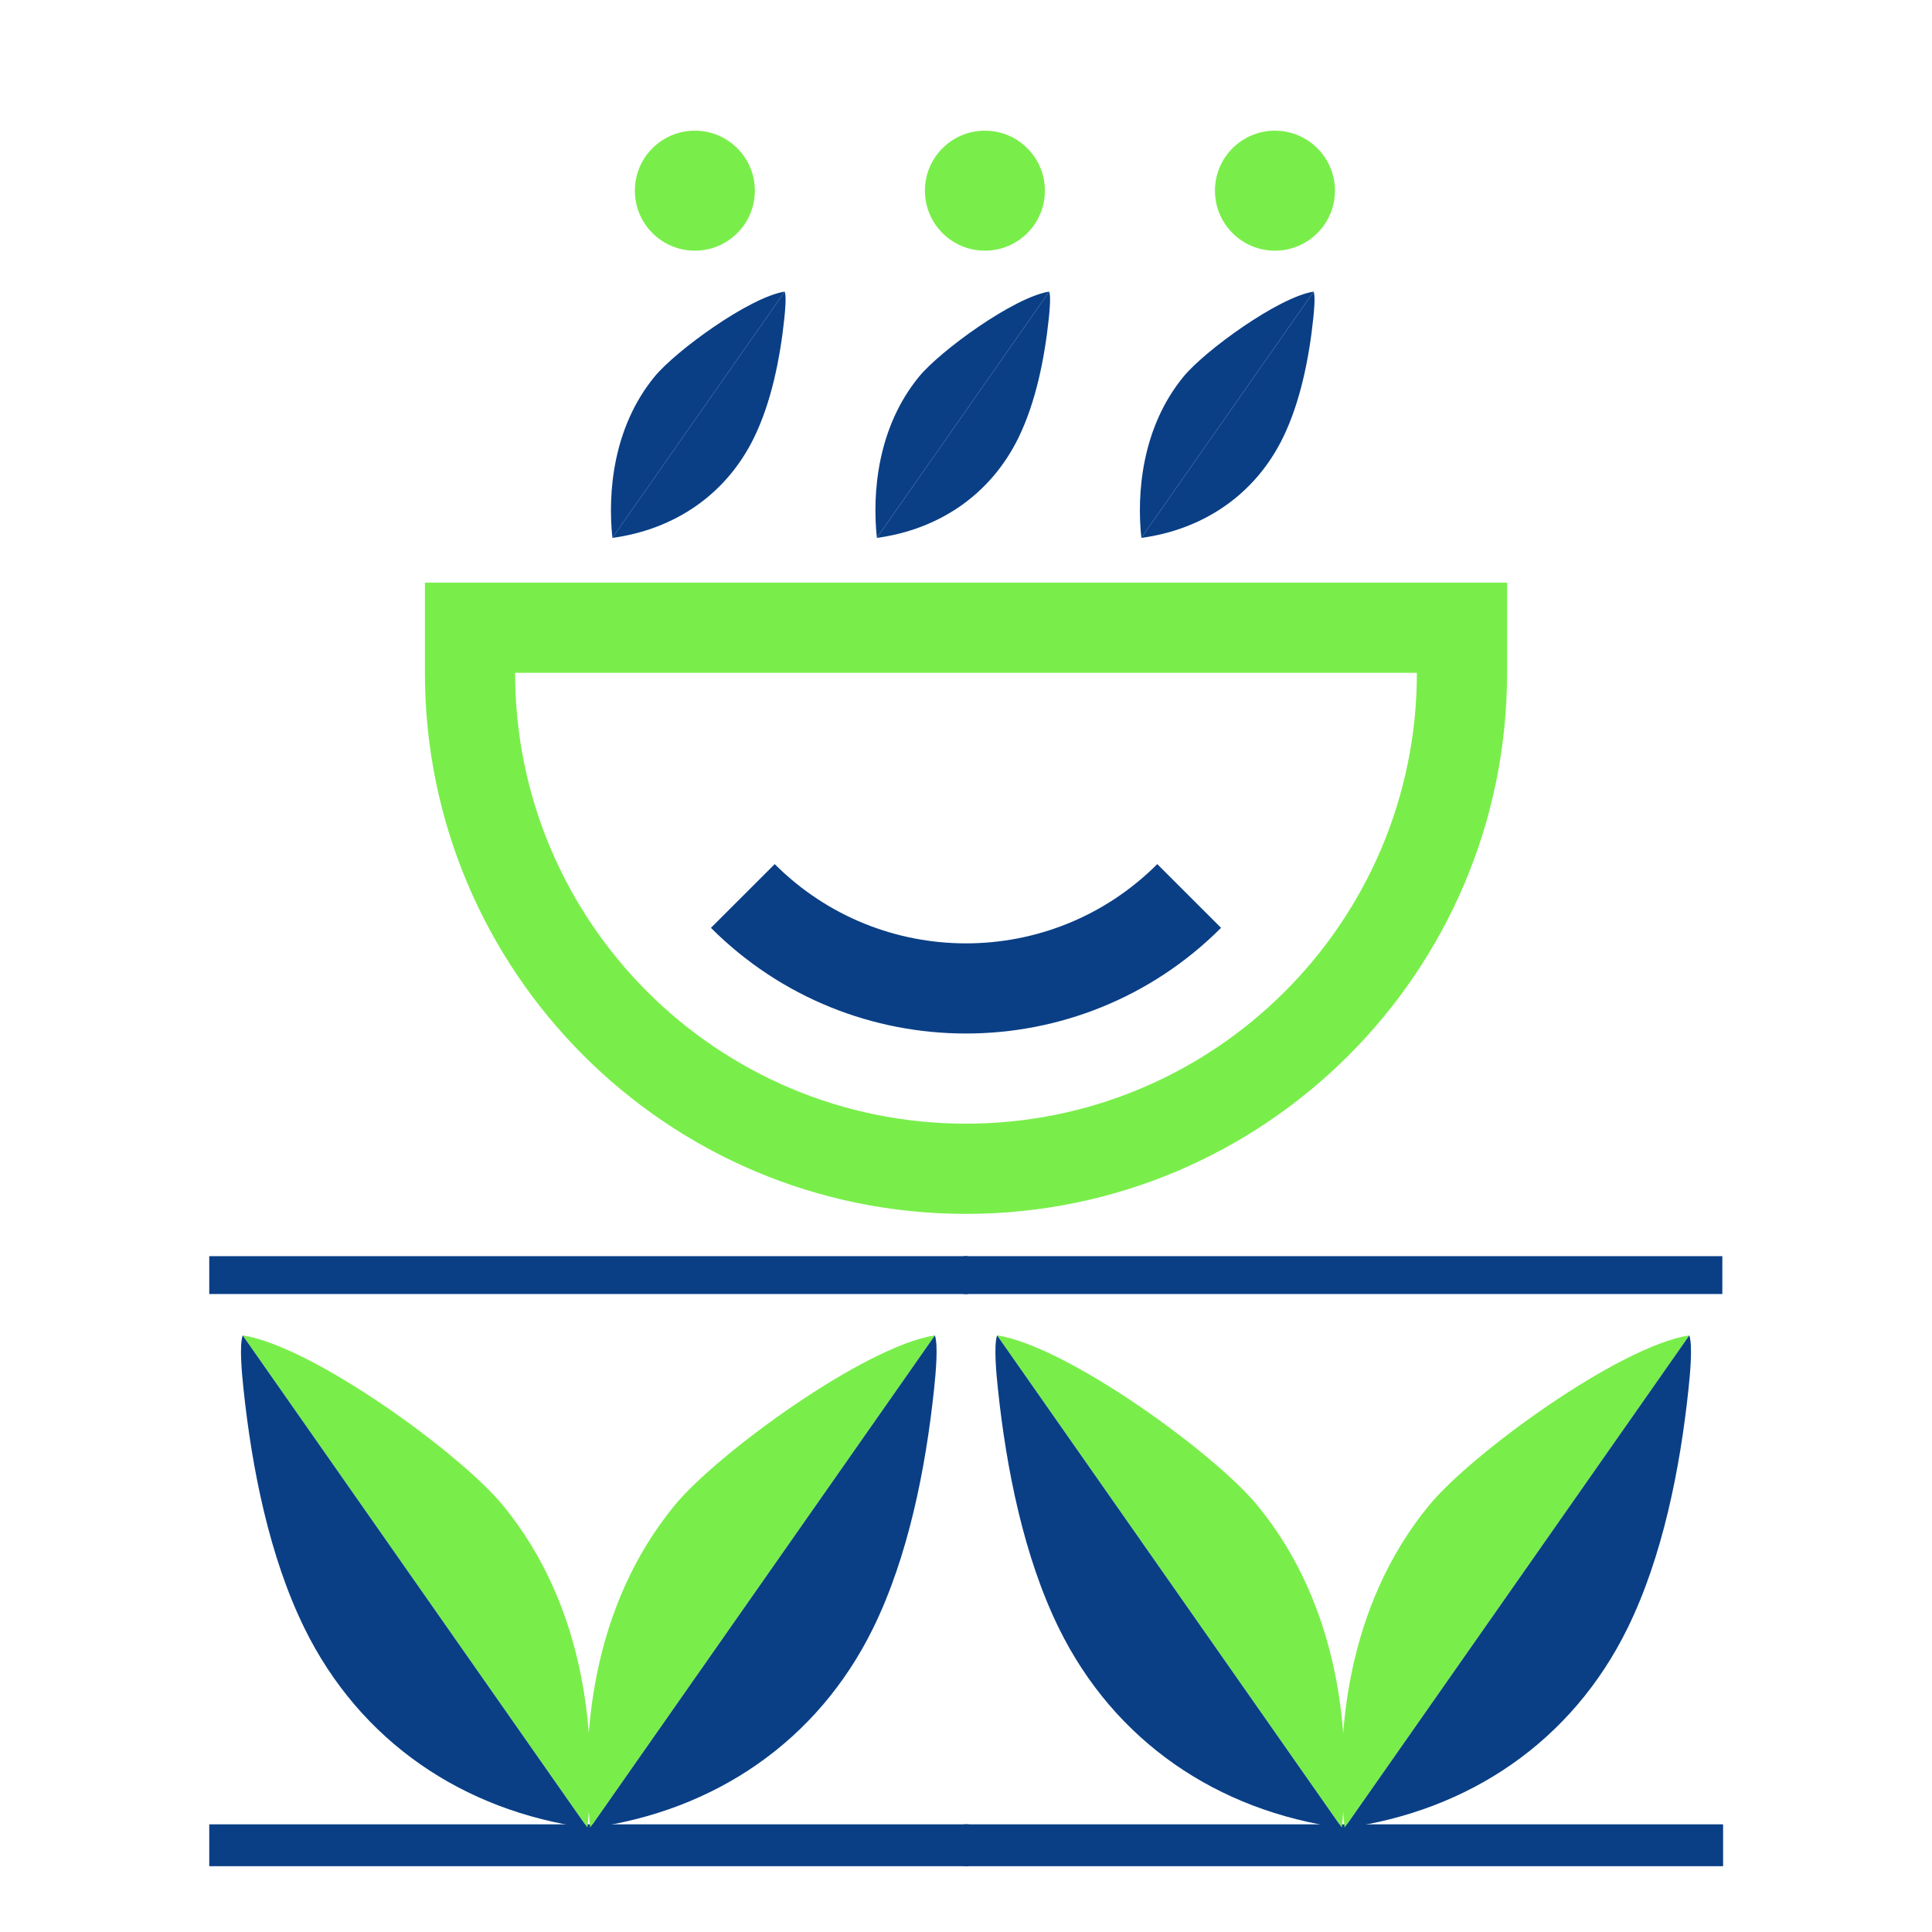
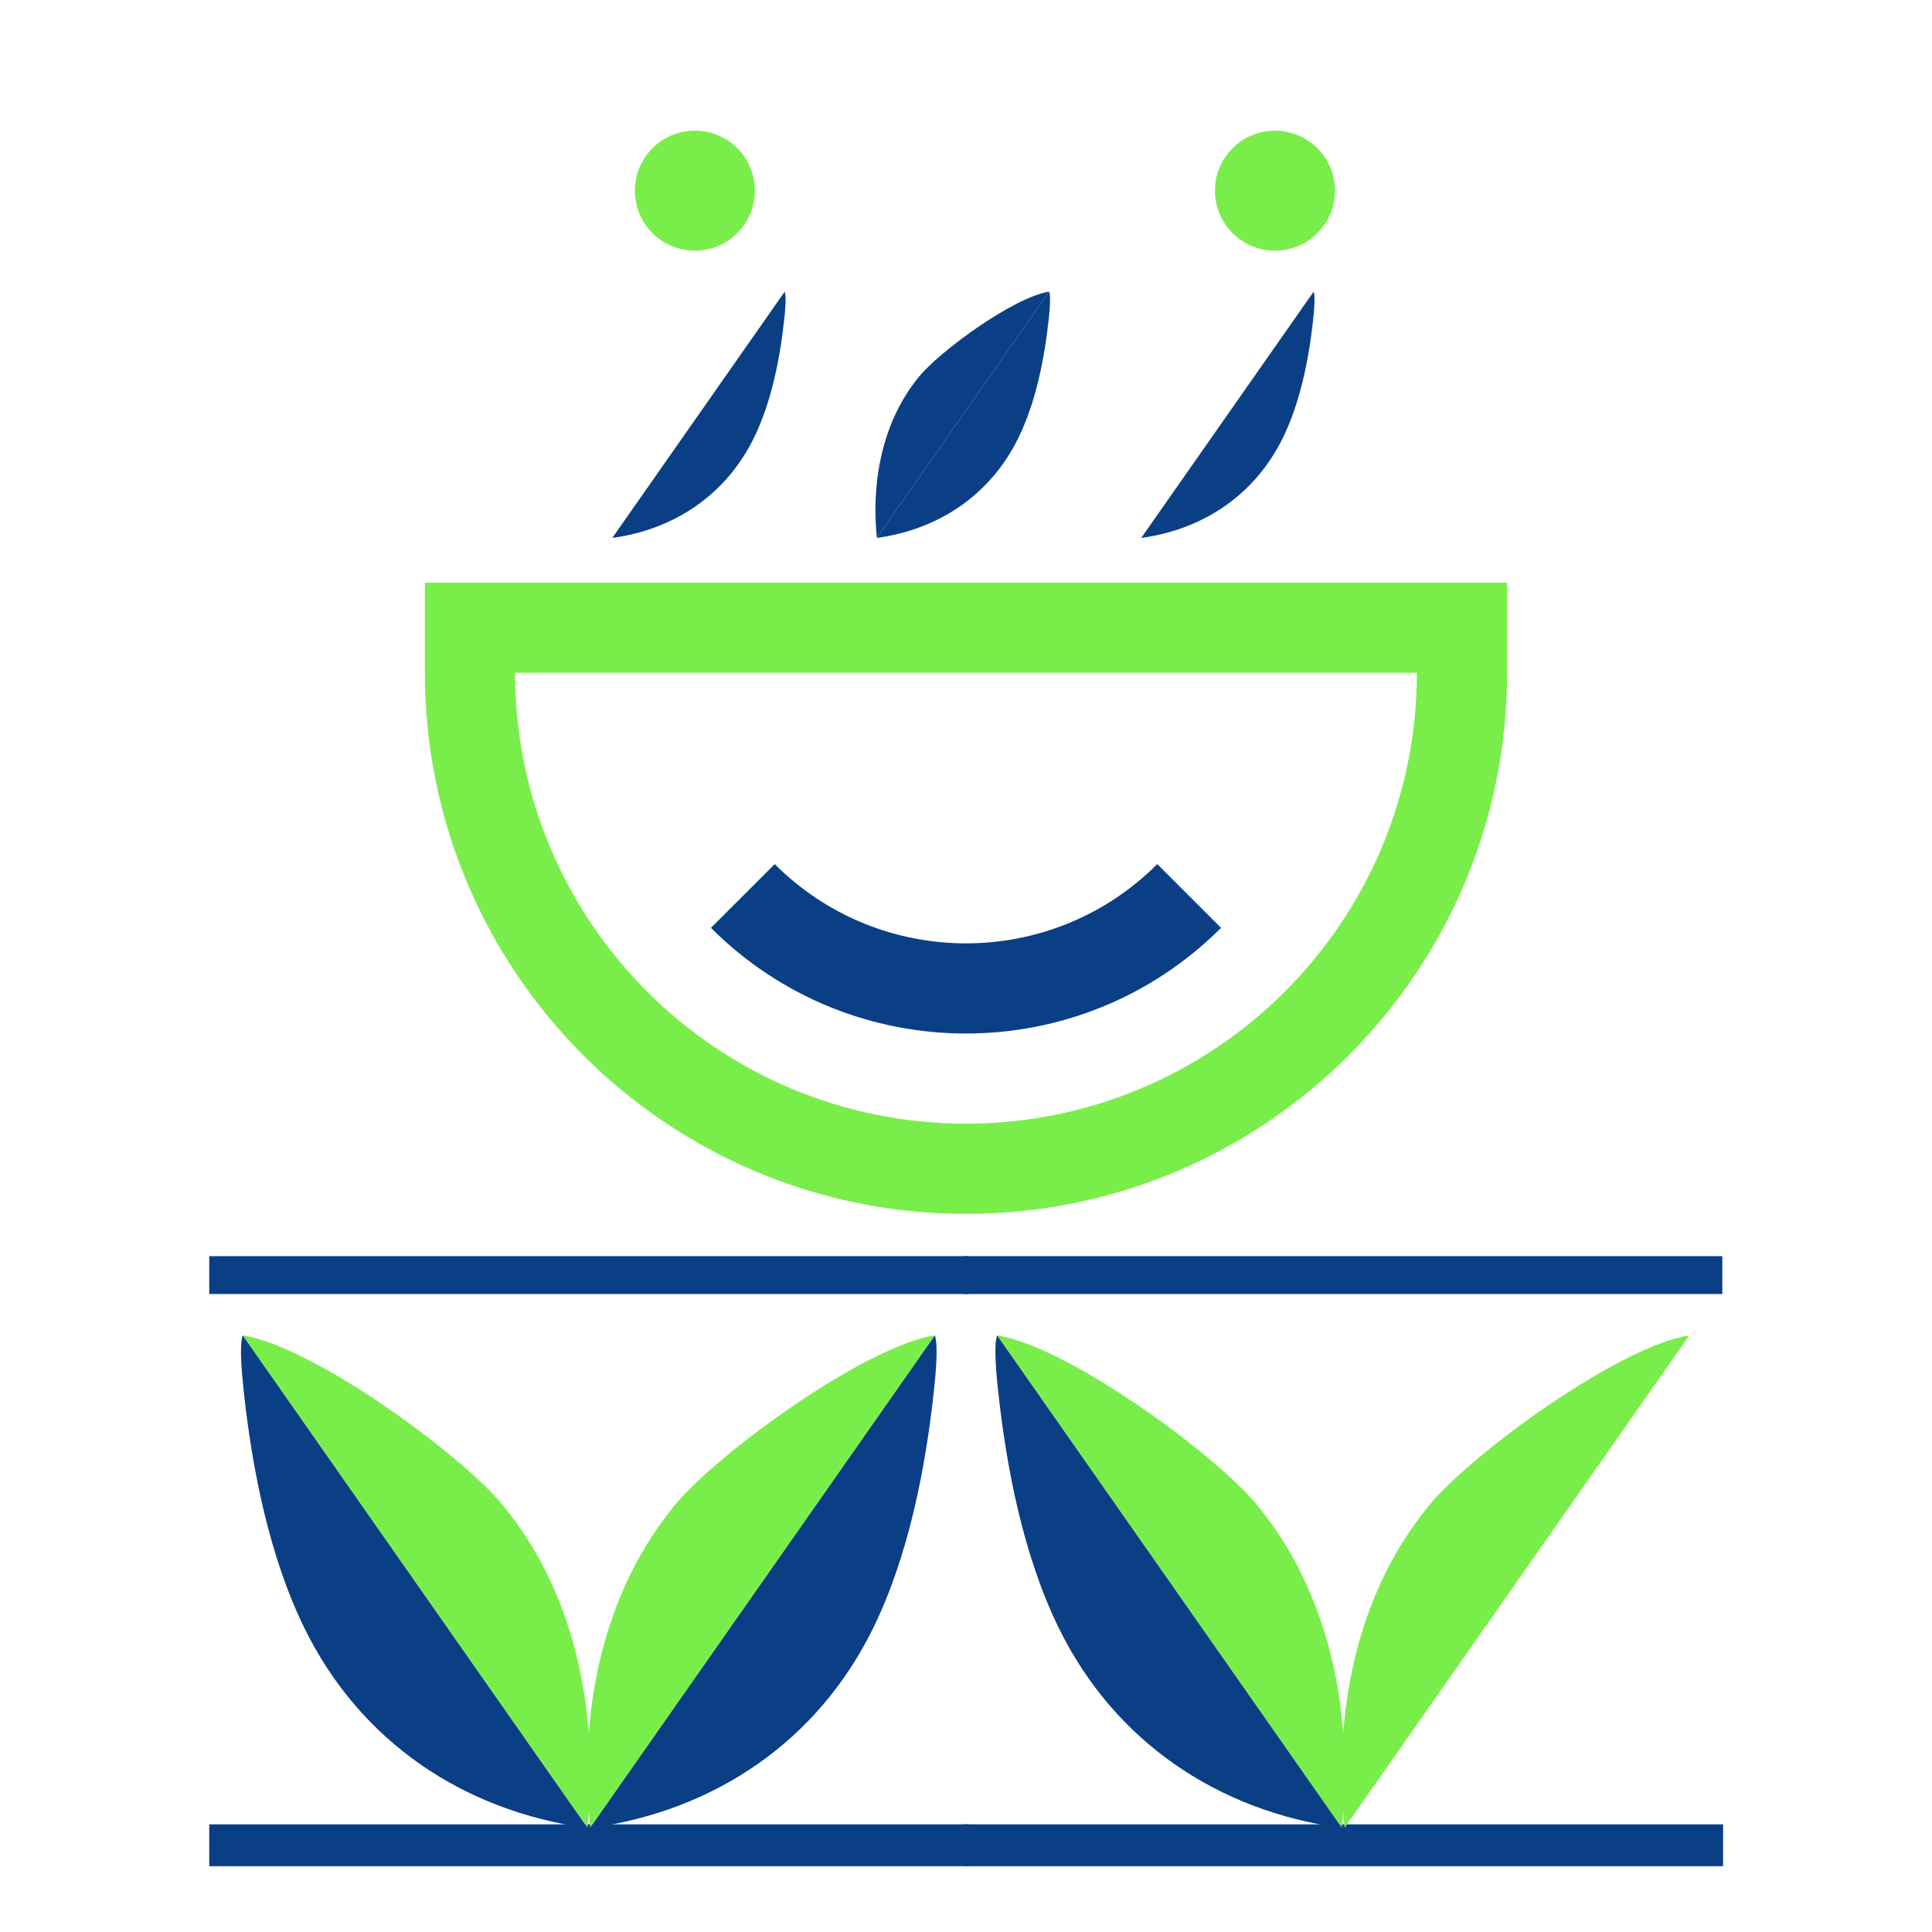
<svg xmlns="http://www.w3.org/2000/svg" width="3000" zoomAndPan="magnify" viewBox="0 0 2250 2250" height="3000" preserveAspectRatio="xMidYMid meet" version="1.0">
  <defs>
    <clipPath id="1bf79af59b">
      <path d="M 683 1555.086 L 1089 1555.086 L 1089 2128.582 L 683 2128.582 Z M 683 1555.086 " clip-rule="nonzero" />
    </clipPath>
    <clipPath id="bcd1a75445">
      <path d="M 687 1555.086 L 1091 1555.086 L 1091 2128.582 L 687 2128.582 Z M 687 1555.086 " clip-rule="nonzero" />
    </clipPath>
    <clipPath id="3baafd299a">
      <path d="M 279 1555.086 L 690 1555.086 L 690 2128.582 L 279 2128.582 Z M 279 1555.086 " clip-rule="nonzero" />
    </clipPath>
    <clipPath id="4841226201">
      <path d="M 3 0.086 L 409 0.086 L 409 573.582 L 3 573.582 Z M 3 0.086 " clip-rule="nonzero" />
    </clipPath>
    <clipPath id="90847491e9">
      <path d="M 1 0.086 L 406 0.086 L 406 573.582 L 1 573.582 Z M 1 0.086 " clip-rule="nonzero" />
    </clipPath>
    <clipPath id="60ac05a09c">
      <rect x="0" width="411" y="0" height="574" />
    </clipPath>
    <clipPath id="a980bb1ea4">
      <path d="M 1562 1555.086 L 1968 1555.086 L 1968 2128.582 L 1562 2128.582 Z M 1562 1555.086 " clip-rule="nonzero" />
    </clipPath>
    <clipPath id="9057bc05a3">
      <path d="M 1565 1555.086 L 1970 1555.086 L 1970 2128.582 L 1565 2128.582 Z M 1565 1555.086 " clip-rule="nonzero" />
    </clipPath>
    <clipPath id="dea71b93d7">
      <path d="M 1157.184 1555.086 L 1568 1555.086 L 1568 2128.582 L 1157.184 2128.582 Z M 1157.184 1555.086 " clip-rule="nonzero" />
    </clipPath>
    <clipPath id="03c41264f9">
      <path d="M 4 0.086 L 410 0.086 L 410 573.582 L 4 573.582 Z M 4 0.086 " clip-rule="nonzero" />
    </clipPath>
    <clipPath id="b45202d24b">
      <path d="M 2 0.086 L 406 0.086 L 406 573.582 L 2 573.582 Z M 2 0.086 " clip-rule="nonzero" />
    </clipPath>
    <clipPath id="fee8840b25">
      <rect x="0" width="411" y="0" height="574" />
    </clipPath>
    <clipPath id="aaa57c09ef">
      <path d="M 0.203 0.871 L 929 0.871 L 929 45.25 L 0.203 45.25 Z M 0.203 0.871 " clip-rule="nonzero" />
    </clipPath>
    <clipPath id="fc91a9cecc">
      <path d="M 879 0.871 L 1807.797 0.871 L 1807.797 45.25 L 879 45.25 Z M 879 0.871 " clip-rule="nonzero" />
    </clipPath>
    <clipPath id="da14df4c66">
      <rect x="0" width="1808" y="0" height="46" />
    </clipPath>
    <clipPath id="ee0603ca58">
      <path d="M 494.855 678 L 1755.043 678 L 1755.043 1414 L 494.855 1414 Z M 494.855 678 " clip-rule="nonzero" />
    </clipPath>
    <clipPath id="498590096b">
-       <path d="M 711 339.566 L 914 339.566 L 914 626.691 L 711 626.691 Z M 711 339.566 " clip-rule="nonzero" />
-     </clipPath>
+       </clipPath>
    <clipPath id="f68a317dec">
      <path d="M 713 339.566 L 915 339.566 L 915 626.691 L 713 626.691 Z M 713 339.566 " clip-rule="nonzero" />
    </clipPath>
    <clipPath id="fcb7738adf">
      <path d="M 1019 339.566 L 1222 339.566 L 1222 626.691 L 1019 626.691 Z M 1019 339.566 " clip-rule="nonzero" />
    </clipPath>
    <clipPath id="6ec8203e12">
      <path d="M 1021 339.566 L 1223 339.566 L 1223 626.691 L 1021 626.691 Z M 1021 339.566 " clip-rule="nonzero" />
    </clipPath>
    <clipPath id="3022ceeb84">
      <path d="M 1327 339.566 L 1530 339.566 L 1530 626.691 L 1327 626.691 Z M 1327 339.566 " clip-rule="nonzero" />
    </clipPath>
    <clipPath id="b005d02627">
      <path d="M 1329 339.566 L 1531 339.566 L 1531 626.691 L 1329 626.691 Z M 1329 339.566 " clip-rule="nonzero" />
    </clipPath>
    <clipPath id="aaae93f1f3">
      <path d="M 739.363 152.184 L 879.109 152.184 L 879.109 291.93 L 739.363 291.93 Z M 739.363 152.184 " clip-rule="nonzero" />
    </clipPath>
    <clipPath id="1ebe2c3642">
      <path d="M 809.234 152.184 C 770.645 152.184 739.363 183.465 739.363 222.055 C 739.363 260.645 770.645 291.93 809.234 291.93 C 847.824 291.93 879.109 260.645 879.109 222.055 C 879.109 183.465 847.824 152.184 809.234 152.184 Z M 809.234 152.184 " clip-rule="nonzero" />
    </clipPath>
    <clipPath id="9609975d47">
      <path d="M 0.363 0.184 L 140.109 0.184 L 140.109 139.93 L 0.363 139.93 Z M 0.363 0.184 " clip-rule="nonzero" />
    </clipPath>
    <clipPath id="3456247a36">
      <path d="M 70.234 0.184 C 31.645 0.184 0.363 31.465 0.363 70.055 C 0.363 108.645 31.645 139.93 70.234 139.93 C 108.824 139.93 140.109 108.645 140.109 70.055 C 140.109 31.465 108.824 0.184 70.234 0.184 Z M 70.234 0.184 " clip-rule="nonzero" />
    </clipPath>
    <clipPath id="1c4600d312">
      <rect x="0" width="141" y="0" height="140" />
    </clipPath>
    <clipPath id="53b6576075">
      <path d="M 1077.145 152.184 L 1216.891 152.184 L 1216.891 291.93 L 1077.145 291.93 Z M 1077.145 152.184 " clip-rule="nonzero" />
    </clipPath>
    <clipPath id="1c62e637ed">
-       <path d="M 1147.016 152.184 C 1108.426 152.184 1077.145 183.465 1077.145 222.055 C 1077.145 260.645 1108.426 291.93 1147.016 291.93 C 1185.605 291.93 1216.891 260.645 1216.891 222.055 C 1216.891 183.465 1185.605 152.184 1147.016 152.184 Z M 1147.016 152.184 " clip-rule="nonzero" />
-     </clipPath>
+       </clipPath>
    <clipPath id="4385c1651f">
      <path d="M 0.145 0.184 L 139.891 0.184 L 139.891 139.93 L 0.145 139.93 Z M 0.145 0.184 " clip-rule="nonzero" />
    </clipPath>
    <clipPath id="417d136760">
      <path d="M 70.016 0.184 C 31.426 0.184 0.145 31.465 0.145 70.055 C 0.145 108.645 31.426 139.93 70.016 139.93 C 108.605 139.93 139.891 108.645 139.891 70.055 C 139.891 31.465 108.605 0.184 70.016 0.184 Z M 70.016 0.184 " clip-rule="nonzero" />
    </clipPath>
    <clipPath id="18fa56964e">
      <rect x="0" width="140" y="0" height="140" />
    </clipPath>
    <clipPath id="3208d92051">
      <path d="M 1414.926 152.184 L 1554.672 152.184 L 1554.672 291.93 L 1414.926 291.93 Z M 1414.926 152.184 " clip-rule="nonzero" />
    </clipPath>
    <clipPath id="3ec53f88e8">
      <path d="M 1484.797 152.184 C 1446.207 152.184 1414.926 183.465 1414.926 222.055 C 1414.926 260.645 1446.207 291.93 1484.797 291.93 C 1523.387 291.93 1554.672 260.645 1554.672 222.055 C 1554.672 183.465 1523.387 152.184 1484.797 152.184 Z M 1484.797 152.184 " clip-rule="nonzero" />
    </clipPath>
    <clipPath id="24b9cb4bfd">
      <path d="M 0.926 0.184 L 140.672 0.184 L 140.672 139.93 L 0.926 139.93 Z M 0.926 0.184 " clip-rule="nonzero" />
    </clipPath>
    <clipPath id="a306e32368">
      <path d="M 70.797 0.184 C 32.207 0.184 0.926 31.465 0.926 70.055 C 0.926 108.645 32.207 139.93 70.797 139.93 C 109.387 139.93 140.672 108.645 140.672 70.055 C 140.672 31.465 109.387 0.184 70.797 0.184 Z M 70.797 0.184 " clip-rule="nonzero" />
    </clipPath>
    <clipPath id="8dca35183c">
      <rect x="0" width="141" y="0" height="140" />
    </clipPath>
  </defs>
  <path stroke-linecap="butt" transform="matrix(0.75, 0, 0, 0.75, 243.688, 2124.618)" fill="none" stroke-linejoin="miter" d="M -0.001 32.498 L 1179.226 32.498 " stroke="#0a3f86" stroke-width="65" stroke-opacity="1" stroke-miterlimit="4" />
  <g clip-path="url(#1bf79af59b)">
    <path fill="#79ee4a" d="M 1088.727 1555.129 C 1006.188 1568.227 834.938 1693.094 785.617 1753.188 C 688.477 1871.52 676.23 2024.242 687.34 2128.574 L 1088.754 1555.215 L 1088.727 1555.129 " fill-opacity="1" fill-rule="nonzero" />
  </g>
  <g clip-path="url(#bcd1a75445)">
    <path fill="#0a3f86" d="M 1016.984 1895.867 C 1057.801 1812.605 1078.07 1709.926 1087.801 1617.859 C 1089.742 1599.434 1092.812 1566.723 1088.754 1555.215 L 687.34 2128.574 L 687.375 2128.871 C 832.059 2109.074 952.102 2028.188 1016.984 1895.867 " fill-opacity="1" fill-rule="nonzero" />
  </g>
  <g clip-path="url(#3baafd299a)">
    <g transform="matrix(1, 0, 0, 1, 279, 1555)">
      <g clip-path="url(#60ac05a09c)">
        <g clip-path="url(#4841226201)">
          <path fill="#79ee4a" d="M 3.676 0.129 C 86.215 13.227 257.465 138.094 306.785 198.188 C 403.926 316.52 416.172 469.242 405.062 573.574 L 3.648 0.215 L 3.676 0.129 " fill-opacity="1" fill-rule="nonzero" />
        </g>
        <g clip-path="url(#90847491e9)">
          <path fill="#0a3f86" d="M 75.418 340.867 C 34.602 257.605 14.332 154.926 4.602 62.859 C 2.66 44.434 -0.41 11.723 3.648 0.215 L 405.062 573.574 L 405.027 573.871 C 260.344 554.074 140.301 473.188 75.418 340.867 " fill-opacity="1" fill-rule="nonzero" />
        </g>
      </g>
    </g>
  </g>
  <path stroke-linecap="butt" transform="matrix(0.75, 0, 0, 0.75, 1122.286, 2124.618)" fill="none" stroke-linejoin="miter" d="M -0.002 32.498 L 1179.225 32.498 " stroke="#0a3f86" stroke-width="65" stroke-opacity="1" stroke-miterlimit="4" />
  <g clip-path="url(#a980bb1ea4)">
    <path fill="#79ee4a" d="M 1967.324 1555.129 C 1884.785 1568.227 1713.535 1693.094 1664.215 1753.188 C 1567.074 1871.52 1554.828 2024.242 1565.938 2128.574 L 1967.352 1555.215 L 1967.324 1555.129 " fill-opacity="1" fill-rule="nonzero" />
  </g>
  <g clip-path="url(#9057bc05a3)">
-     <path fill="#0a3f86" d="M 1895.582 1895.867 C 1936.398 1812.605 1956.668 1709.926 1966.398 1617.859 C 1968.34 1599.434 1971.41 1566.723 1967.352 1555.215 L 1565.938 2128.574 L 1565.973 2128.871 C 1710.656 2109.074 1830.699 2028.188 1895.582 1895.867 " fill-opacity="1" fill-rule="nonzero" />
-   </g>
+     </g>
  <g clip-path="url(#dea71b93d7)">
    <g transform="matrix(1, 0, 0, 1, 1157, 1555)">
      <g clip-path="url(#fee8840b25)">
        <g clip-path="url(#03c41264f9)">
          <path fill="#79ee4a" d="M 4.273 0.129 C 86.812 13.227 258.062 138.094 307.383 198.188 C 404.523 316.52 416.77 469.242 405.66 573.574 L 4.246 0.215 L 4.273 0.129 " fill-opacity="1" fill-rule="nonzero" />
        </g>
        <g clip-path="url(#b45202d24b)">
          <path fill="#0a3f86" d="M 76.016 340.867 C 35.199 257.605 14.93 154.926 5.199 62.859 C 3.258 44.434 0.188 11.723 4.246 0.215 L 405.66 573.574 L 405.625 573.871 C 260.941 554.074 140.898 473.188 76.016 340.867 " fill-opacity="1" fill-rule="nonzero" />
        </g>
      </g>
    </g>
  </g>
  <g transform="matrix(1, 0, 0, 1, 221, 1462)">
    <g clip-path="url(#da14df4c66)">
      <g clip-path="url(#aaa57c09ef)">
        <path stroke-linecap="butt" transform="matrix(0.678, 0, 0, 0.678, 22.688, 0.925)" fill="none" stroke-linejoin="miter" d="M -0.001 32.501 L 1303.148 32.501 " stroke="#0a3f86" stroke-width="65" stroke-opacity="1" stroke-miterlimit="4" />
      </g>
      <g clip-path="url(#fc91a9cecc)">
        <path stroke-linecap="butt" transform="matrix(0.678, 0, 0, 0.678, 901.287, 0.925)" fill="none" stroke-linejoin="miter" d="M -0.002 32.501 L 1303.147 32.501 " stroke="#0a3f86" stroke-width="65" stroke-opacity="1" stroke-miterlimit="4" />
      </g>
    </g>
  </g>
  <g clip-path="url(#ee0603ca58)">
    <path fill="#79ee4a" d="M 494.855 678.527 L 494.855 783.555 C 494.855 1131.52 777 1413.684 1124.996 1413.684 C 1473.008 1413.684 1755.137 1131.535 1755.137 783.555 L 1755.137 678.527 Z M 1124.996 1308.621 C 835.004 1308.621 599.883 1073.547 599.883 783.523 L 1650.109 783.523 C 1650.109 1073.547 1414.973 1308.621 1124.996 1308.621 Z M 1124.996 1308.621 " fill-opacity="1" fill-rule="nonzero" />
  </g>
  <path fill="#0a3f86" d="M 1422.047 1080.574 C 1257.941 1244.648 991.941 1244.648 827.949 1080.574 L 902.227 1006.344 C 1025.262 1129.41 1224.73 1129.41 1347.766 1006.344 Z M 1422.047 1080.574 " fill-opacity="1" fill-rule="nonzero" />
  <g clip-path="url(#498590096b)">
    <path fill="#0a3f86" d="M 913.875 339.59 C 872.609 346.137 786.988 408.566 762.332 438.613 C 713.766 497.773 707.641 574.129 713.195 626.289 L 913.887 339.633 L 913.875 339.59 " fill-opacity="1" fill-rule="nonzero" />
  </g>
  <g clip-path="url(#f68a317dec)">
    <path fill="#0a3f86" d="M 878.008 509.945 C 898.41 468.316 908.547 416.98 913.41 370.953 C 914.383 361.742 915.918 345.387 913.887 339.633 L 713.195 626.289 L 713.215 626.438 C 785.551 616.539 845.566 576.102 878.008 509.945 " fill-opacity="1" fill-rule="nonzero" />
  </g>
  <g clip-path="url(#fcb7738adf)">
    <path fill="#0a3f86" d="M 1221.879 339.59 C 1180.613 346.137 1094.992 408.566 1070.336 438.613 C 1021.77 497.773 1015.645 574.129 1021.199 626.289 L 1221.891 339.633 L 1221.879 339.59 " fill-opacity="1" fill-rule="nonzero" />
  </g>
  <g clip-path="url(#6ec8203e12)">
    <path fill="#0a3f86" d="M 1186.012 509.945 C 1206.414 468.316 1216.551 416.98 1221.414 370.953 C 1222.387 361.742 1223.922 345.387 1221.891 339.633 L 1021.199 626.289 L 1021.219 626.438 C 1093.555 616.539 1153.57 576.102 1186.012 509.945 " fill-opacity="1" fill-rule="nonzero" />
  </g>
  <g clip-path="url(#3022ceeb84)">
-     <path fill="#0a3f86" d="M 1529.883 339.59 C 1488.617 346.137 1402.996 408.566 1378.34 438.613 C 1329.773 497.773 1323.648 574.129 1329.203 626.289 L 1529.895 339.633 L 1529.883 339.59 " fill-opacity="1" fill-rule="nonzero" />
-   </g>
+     </g>
  <g clip-path="url(#b005d02627)">
    <path fill="#0a3f86" d="M 1494.012 509.945 C 1514.418 468.316 1524.555 416.98 1529.418 370.953 C 1530.391 361.742 1531.926 345.387 1529.895 339.633 L 1329.203 626.289 L 1329.223 626.438 C 1401.559 616.539 1461.574 576.102 1494.012 509.945 " fill-opacity="1" fill-rule="nonzero" />
  </g>
  <g clip-path="url(#aaae93f1f3)">
    <g clip-path="url(#1ebe2c3642)">
      <g transform="matrix(1, 0, 0, 1, 739, 152)">
        <g clip-path="url(#1c4600d312)">
          <g clip-path="url(#9609975d47)">
            <g clip-path="url(#3456247a36)">
              <path fill="#79ee4a" d="M 0.363 0.184 L 140.109 0.184 L 140.109 139.93 L 0.363 139.93 Z M 0.363 0.184 " fill-opacity="1" fill-rule="nonzero" />
            </g>
          </g>
        </g>
      </g>
    </g>
  </g>
  <g clip-path="url(#53b6576075)">
    <g clip-path="url(#1c62e637ed)">
      <g transform="matrix(1, 0, 0, 1, 1077, 152)">
        <g clip-path="url(#18fa56964e)">
          <g clip-path="url(#4385c1651f)">
            <g clip-path="url(#417d136760)">
              <path fill="#79ee4a" d="M 0.145 0.184 L 139.891 0.184 L 139.891 139.93 L 0.145 139.93 Z M 0.145 0.184 " fill-opacity="1" fill-rule="nonzero" />
            </g>
          </g>
        </g>
      </g>
    </g>
  </g>
  <g clip-path="url(#3208d92051)">
    <g clip-path="url(#3ec53f88e8)">
      <g transform="matrix(1, 0, 0, 1, 1414, 152)">
        <g clip-path="url(#8dca35183c)">
          <g clip-path="url(#24b9cb4bfd)">
            <g clip-path="url(#a306e32368)">
              <path fill="#79ee4a" d="M 0.926 0.184 L 140.672 0.184 L 140.672 139.93 L 0.926 139.93 Z M 0.926 0.184 " fill-opacity="1" fill-rule="nonzero" />
            </g>
          </g>
        </g>
      </g>
    </g>
  </g>
</svg>